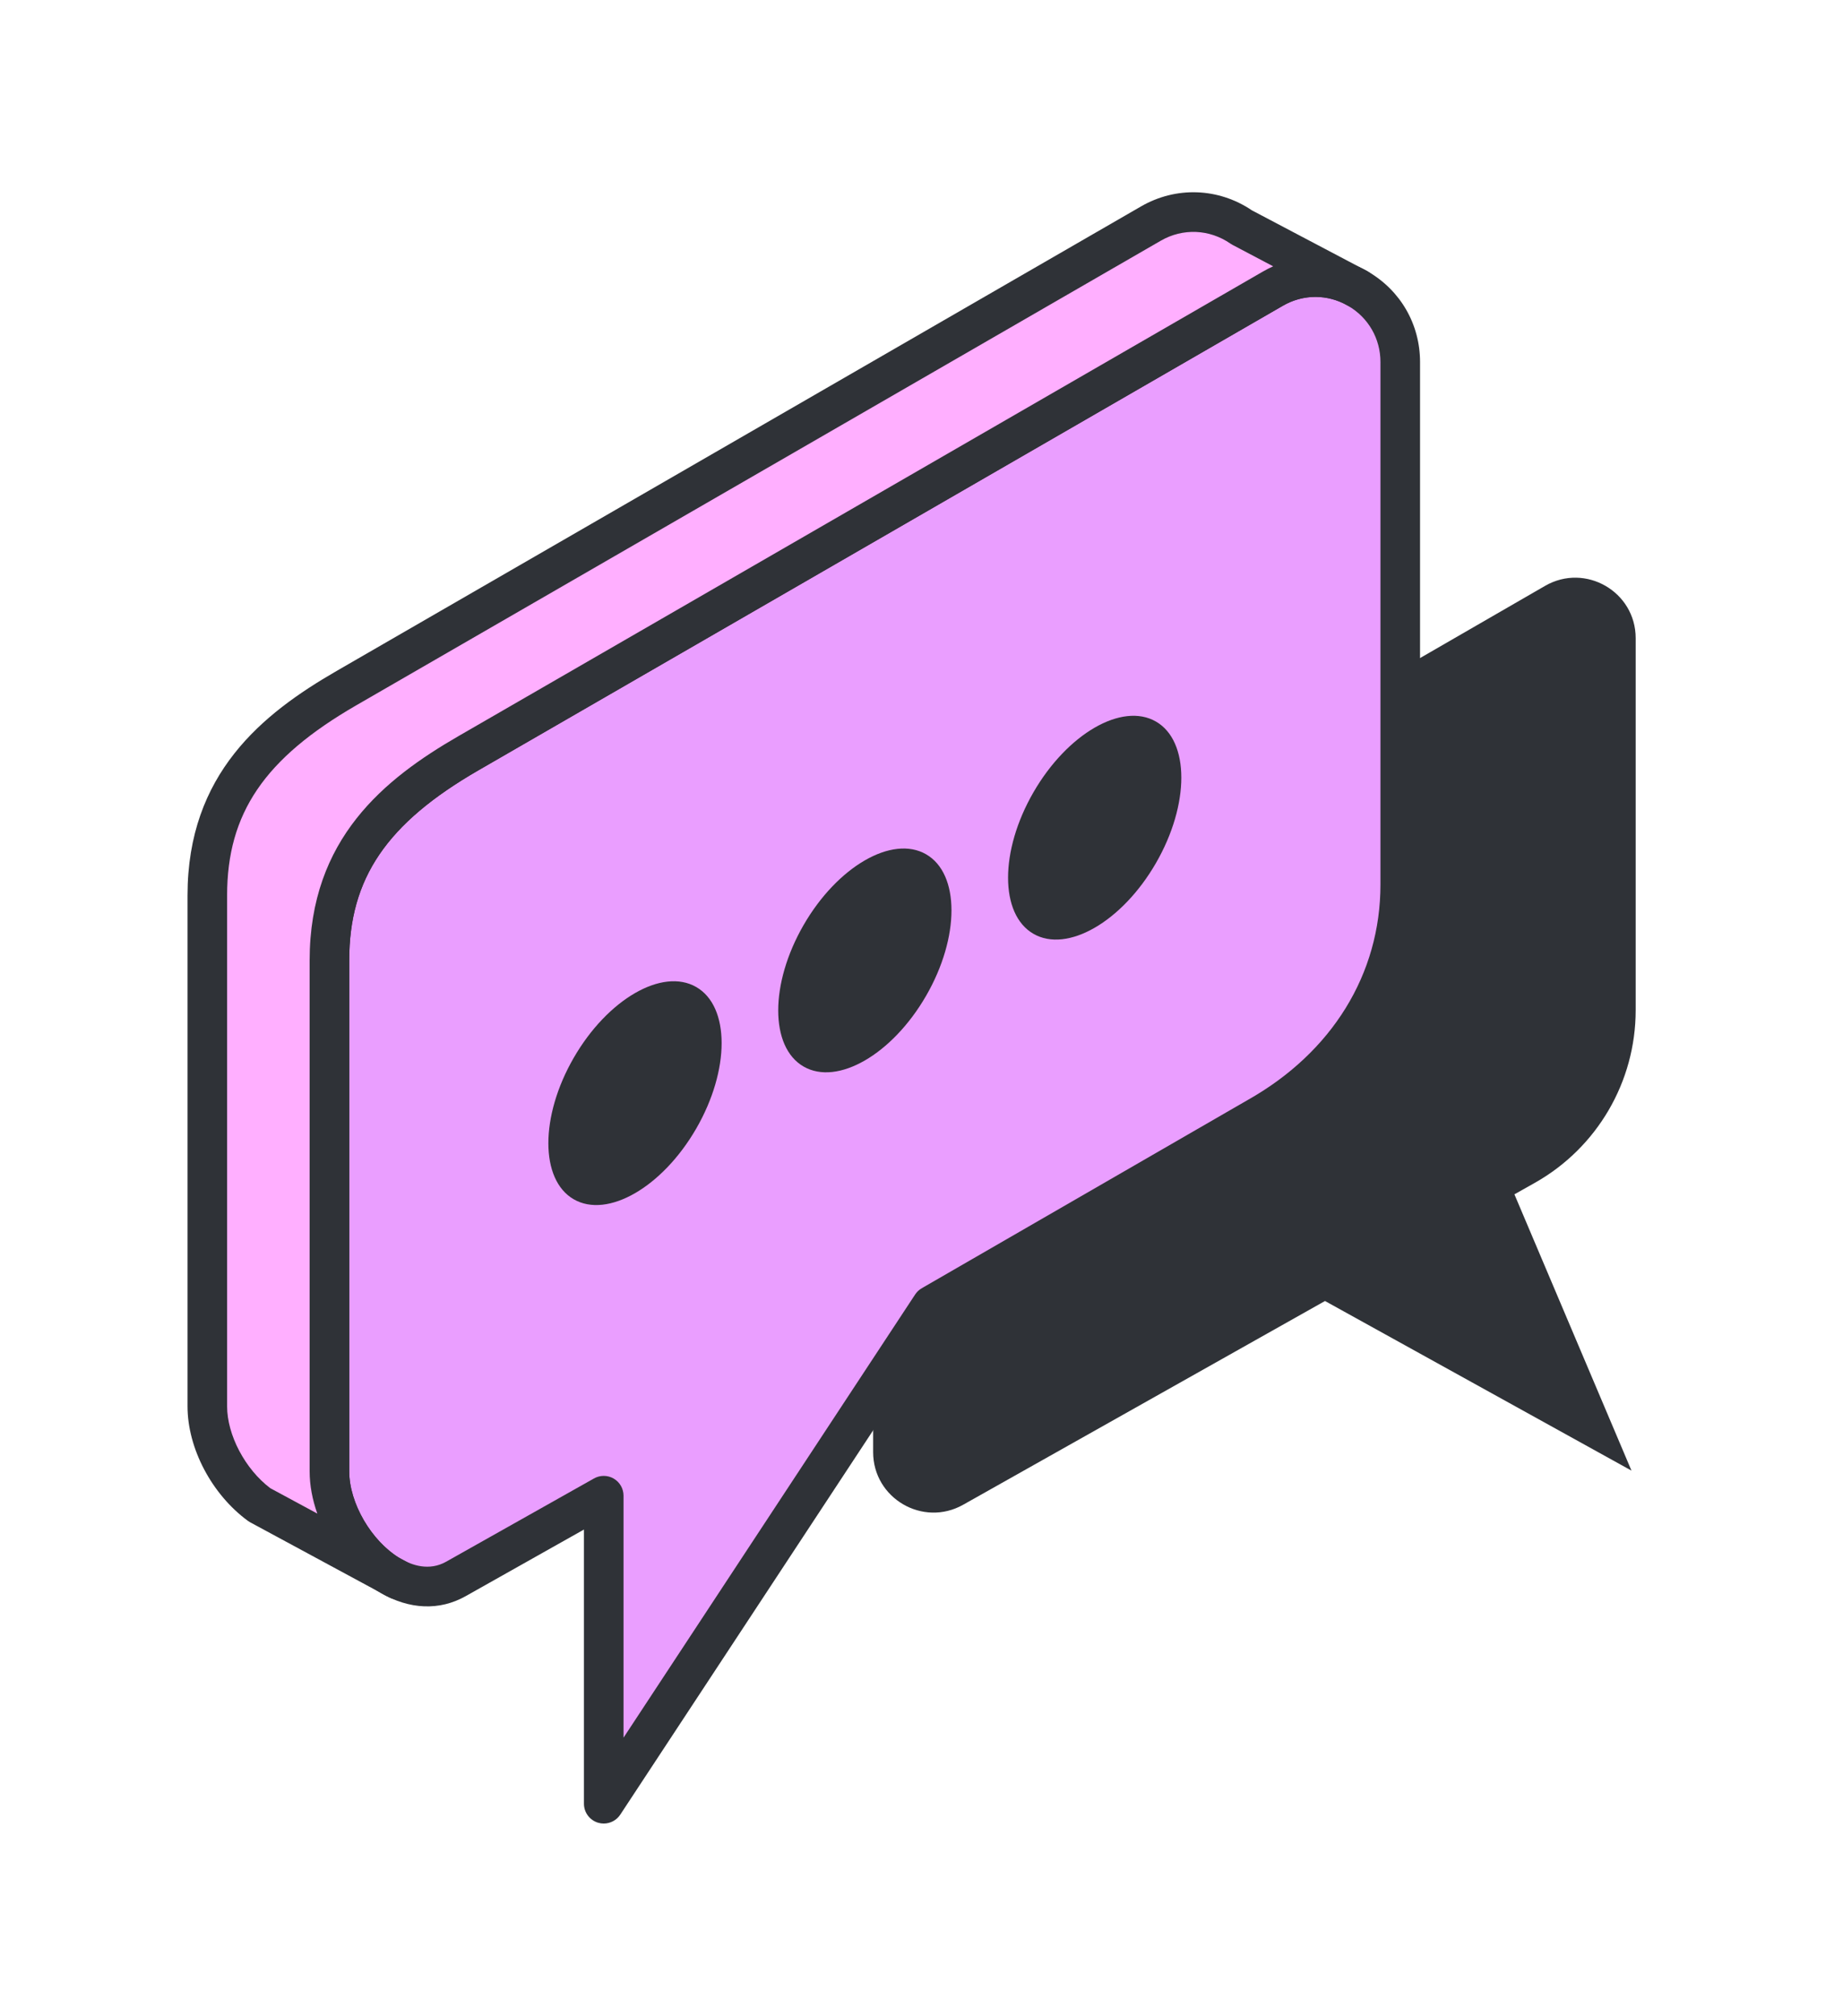
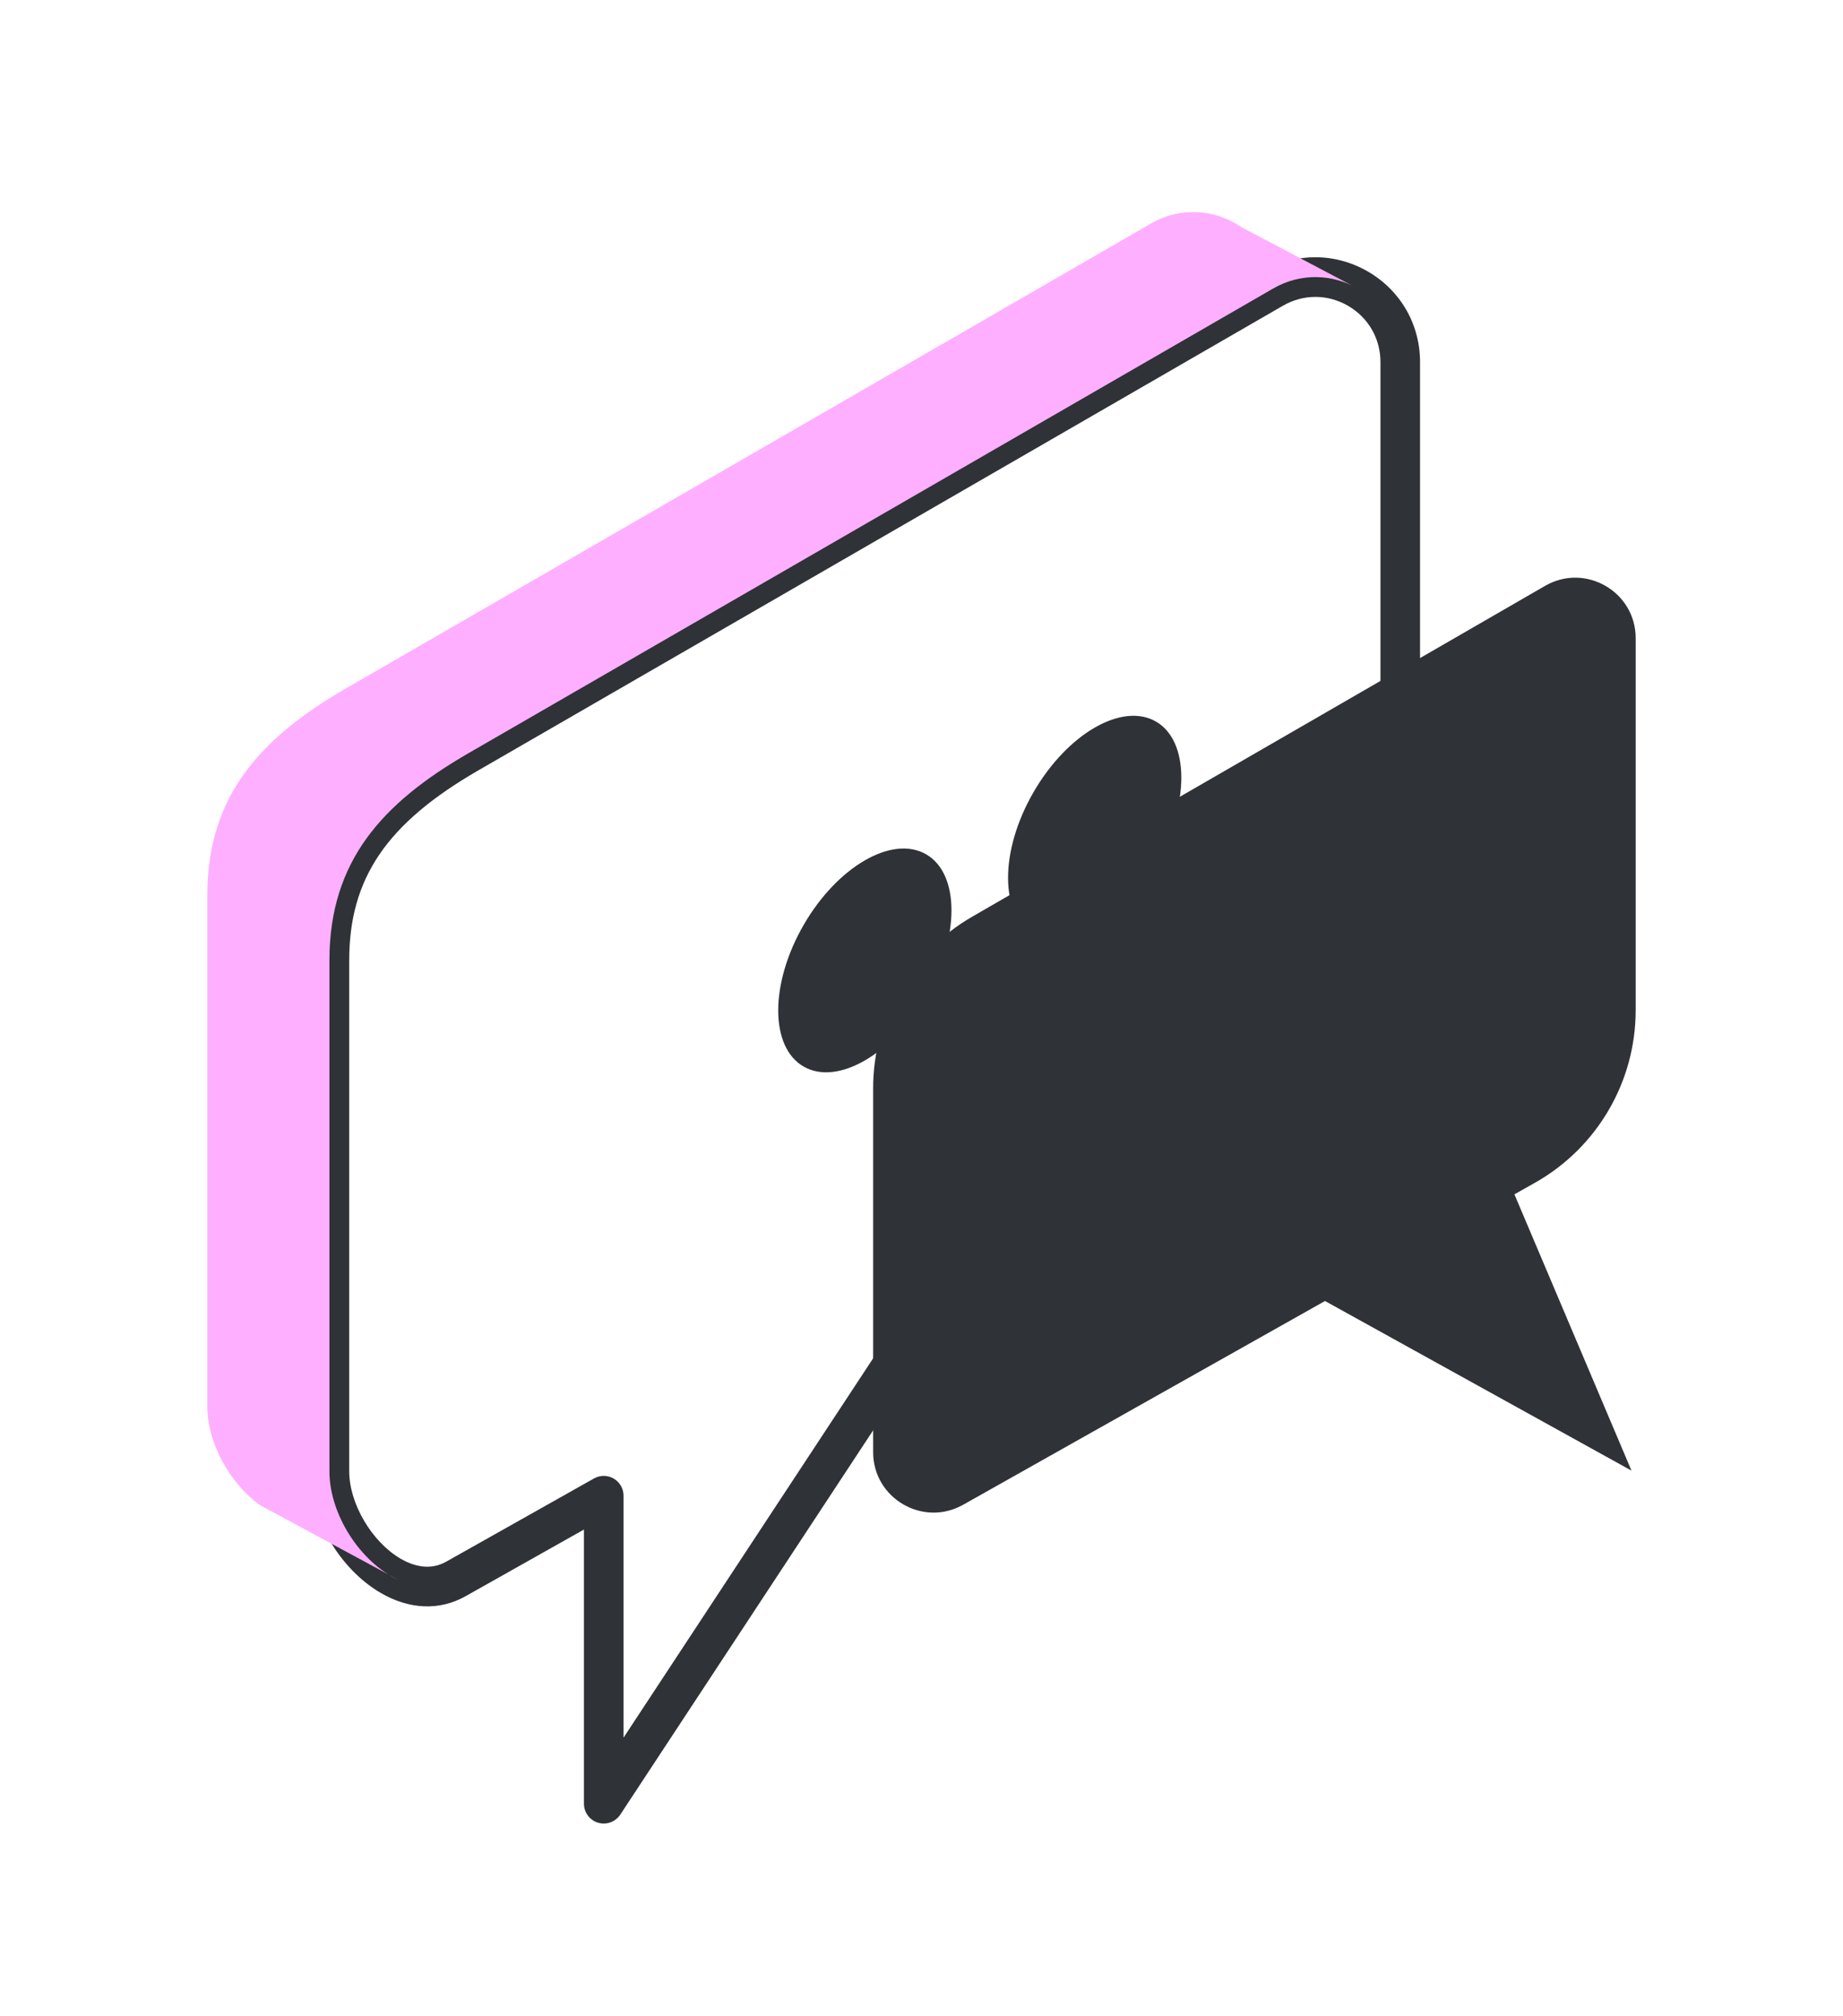
<svg xmlns="http://www.w3.org/2000/svg" id="Chat-Sprechblase" viewBox="0 0 243.234 265.979">
  <defs>
    <style>
      .cls-1 {
        fill: #ffafff;
      }

      .cls-1, .cls-2, .cls-3 {
        stroke-width: 0px;
      }

      .cls-2 {
        fill: #ea9eff;
      }

      .cls-3 {
        fill: #2f3237;
      }
    </style>
  </defs>
  <g id="expanded">
    <path class="cls-3" d="M215.873,133.298v-49.092c0-6.137-6.643-9.973-11.958-6.904l-75.613,43.655c-8.086,4.669-13.068,13.296-13.068,22.634v48.005c0,6.099,6.569,9.939,11.883,6.947l47.753-26.883,40.449,22.381-15.45-36.455,2.689-1.514c8.225-4.63,13.314-13.336,13.314-22.774Z" />
    <g>
-       <path class="cls-2" d="M168.009,38.079l-106.182,61.304c-11.355,6.556-18.351,14.229-18.351,27.341v67.413c0,8.564,9.225,18.4,16.687,14.198l19.516-10.987v40.648l43.281-65.761,43.002-24.827c11.55-6.502,18.839-17.44,18.839-30.695V47.774c0-8.618-9.329-14.004-16.793-9.695Z" />
      <path class="cls-3" d="M79.68,240.608c-.249,0-.501-.036-.749-.11-1.105-.332-1.863-1.349-1.863-2.502v-36.18l-15.622,8.795c-3.437,1.934-7.423,1.775-11.225-.448-5.421-3.169-9.356-9.909-9.356-16.027v-67.413c0-16.086,9.937-23.992,19.656-29.604l106.182-61.304c4.323-2.495,9.484-2.496,13.807,0,4.323,2.496,6.904,6.966,6.904,11.957v68.939c0,13.737-7.351,25.755-20.169,32.971l-42.441,24.503-42.941,65.245c-.492.748-1.32,1.176-2.182,1.176ZM79.68,194.736c.456,0,.911.119,1.318.357.801.468,1.294,1.327,1.294,2.255v31.928l38.487-58.477c.224-.34.523-.623.876-.826l43.002-24.827c11.151-6.278,17.532-16.636,17.532-28.433V47.774c0-3.103-1.604-5.882-4.292-7.433-2.687-1.552-5.896-1.551-8.583,0h0l-106.182,61.304c-12.106,6.99-17.044,14.255-17.044,25.079v67.413c0,4.239,2.973,9.298,6.768,11.517,1.51.883,3.78,1.669,6.025.405l19.516-10.987c.398-.224.84-.336,1.282-.336Z" />
    </g>
    <g>
      <ellipse class="cls-3" cx="144.474" cy="109.21" rx="16.169" ry="9.335" transform="translate(-22.341 179.722) rotate(-60)" />
      <ellipse class="cls-3" cx="114.139" cy="126.724" rx="16.169" ry="9.335" transform="translate(-52.676 162.208) rotate(-60)" />
-       <ellipse class="cls-3" cx="83.804" cy="144.238" rx="16.169" ry="9.335" transform="translate(-83.011 144.694) rotate(-60)" />
    </g>
    <g>
      <path class="cls-1" d="M52.51,208.419c-4.939-2.308-9.033-8.577-9.033-14.283v-67.413c0-13.112,6.995-20.785,18.351-27.341l106.182-61.304c3.732-2.155,7.93-1.885,11.195,0l-15.326-8.079c-3.358-2.324-7.945-2.833-11.985-.5l-106.182,61.304c-11.355,6.556-18.351,14.229-18.351,27.341v67.413c0,4.858,2.968,10.125,6.899,13.007l18.25,9.855Z" />
-       <path class="cls-3" d="M52.508,211.031c-.371,0-.747-.08-1.104-.246-.469-.22-.931-.468-1.383-.742l-17.002-9.182c-.105-.057-.206-.121-.303-.192-4.765-3.493-7.967-9.567-7.967-15.113v-67.413c0-16.085,9.937-23.991,19.657-29.603l106.182-61.304c4.622-2.67,10.217-2.467,14.641.521l14.35,7.564c.315.152.625.316.932.493,1.232.711,1.669,2.279.981,3.524-.688,1.247-2.246,1.712-3.505,1.048l-.739-.389c-2.543-1.2-5.458-1.087-7.932.341l-106.182,61.304c-12.106,6.99-17.044,14.255-17.044,25.079v67.413c0,4.174,2.897,9.108,6.523,11.369l1.139.615c1.243.671,1.727,2.21,1.092,3.472-.458.91-1.378,1.439-2.335,1.439ZM35.667,196.355l6.21,3.353c-.651-1.838-1.012-3.733-1.012-5.572v-67.413c0-16.086,9.937-23.992,19.656-29.604l106.182-61.304c.434-.251.876-.476,1.326-.676l-5.368-2.83c-.093-.049-.182-.103-.269-.163-2.766-1.915-6.288-2.063-9.192-.386l-106.182,61.304c-12.106,6.99-17.045,14.255-17.045,25.079v67.413c0,3.787,2.386,8.299,5.694,10.798Z" />
    </g>
  </g>
</svg>